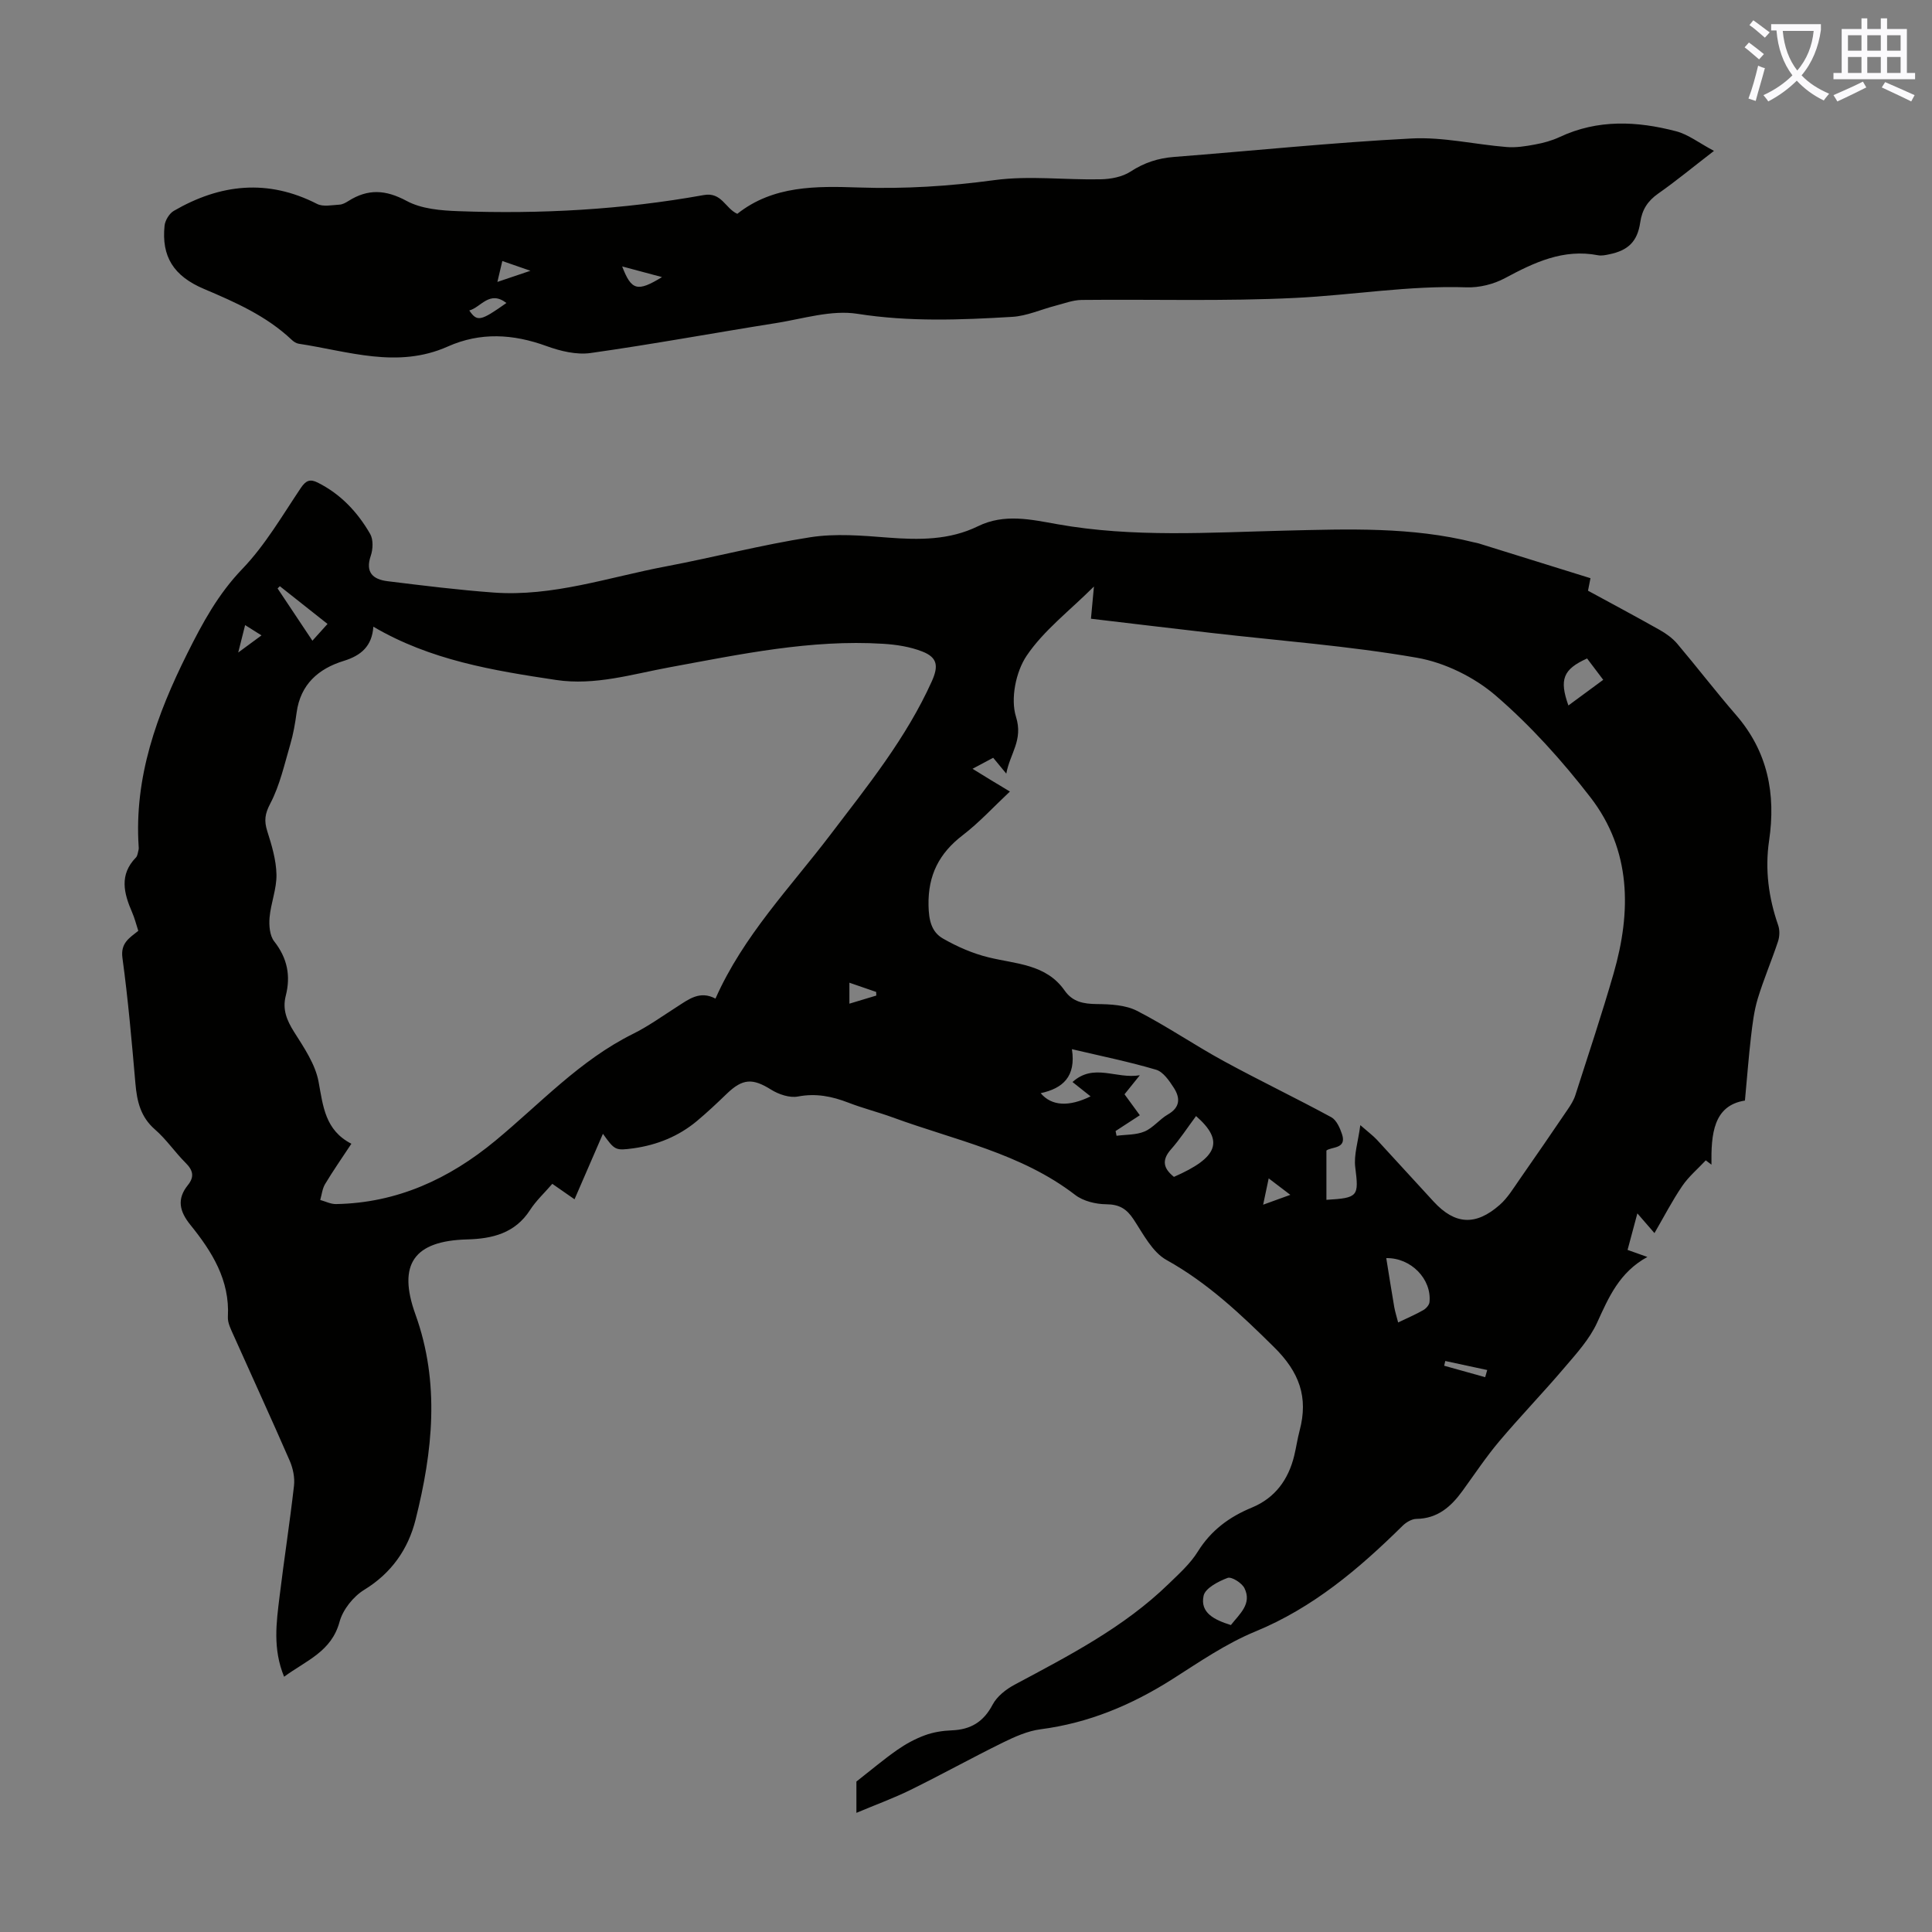
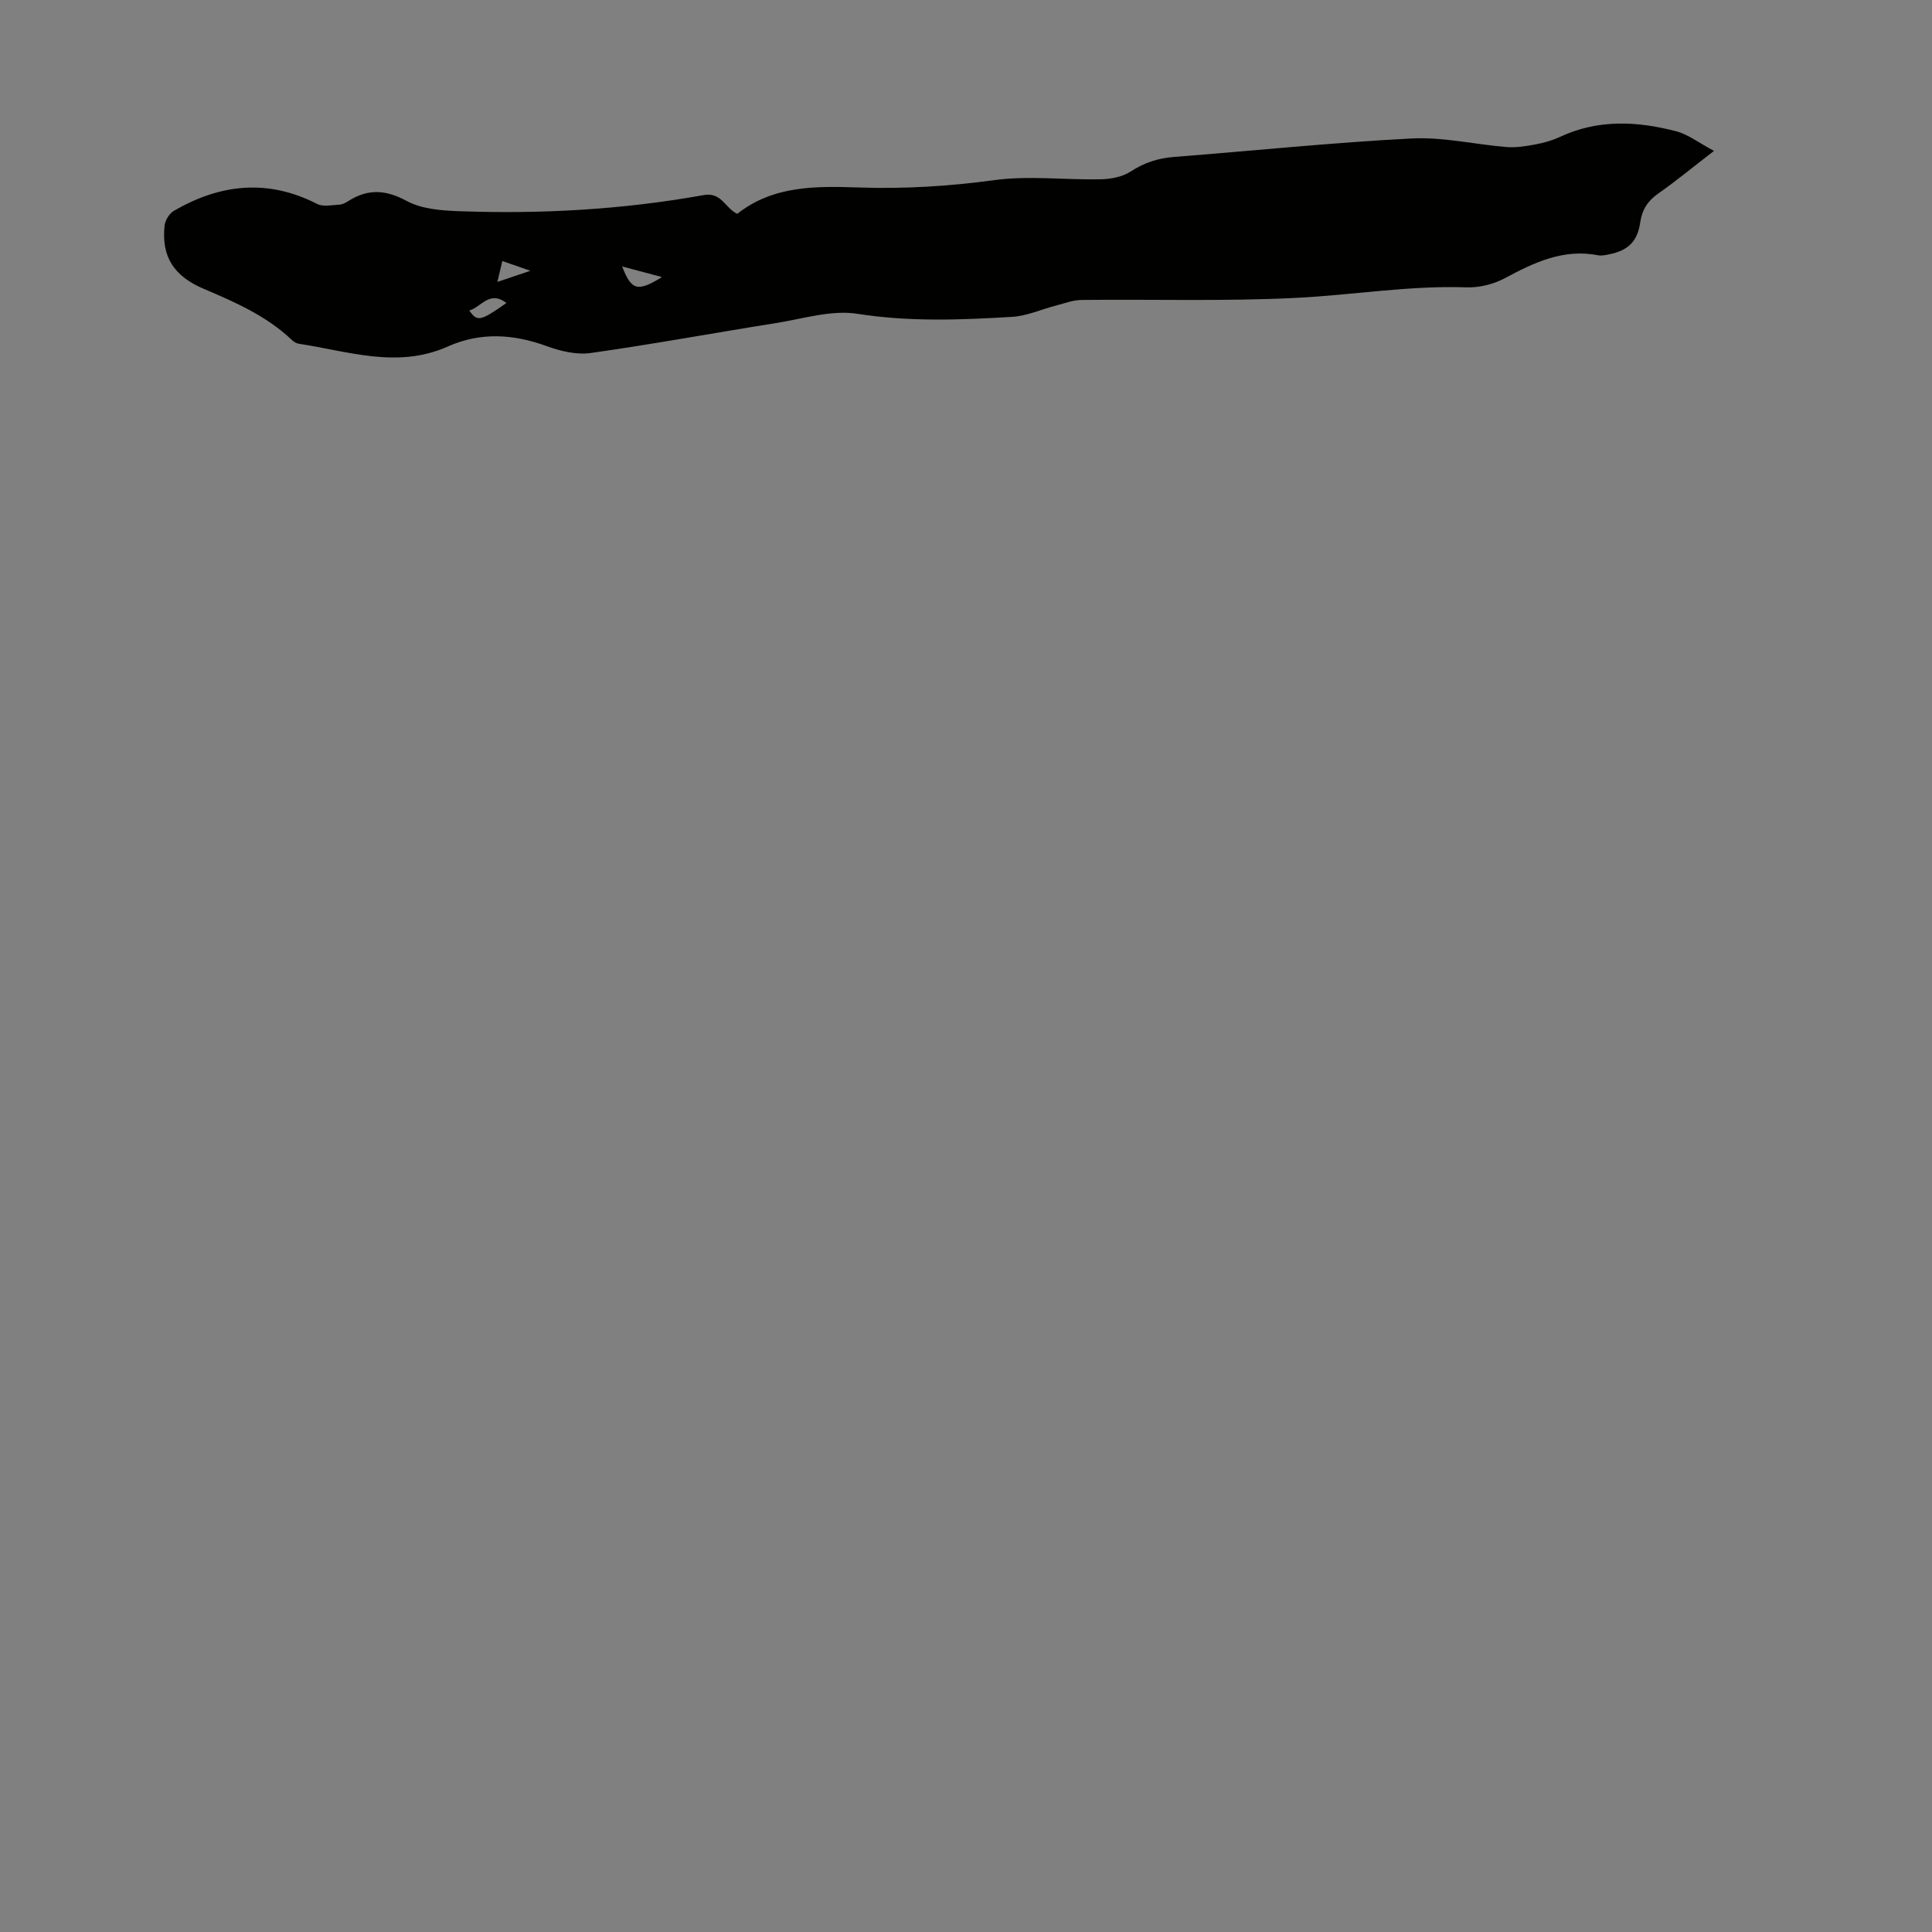
<svg xmlns="http://www.w3.org/2000/svg" enable-background="new 0 0 400 400" viewBox="0 0 400 400">
  <rect x="0" y="0" width="400" height="400" fill="#808080" stroke="none" />
-   <path d="m362.1 8.8c1.1.8 2.1 1.6 3.1 2.4l-1 1.1c-1.3-1.1-2.3-2-3-2.5zm1.9 4.8c.5.2.9.4 1.4.5-.6 2.3-1.3 4.5-1.9 6.8l-1.5-.5c.8-2.1 1.4-4.3 2-6.8zm-1-9.4c1.3.9 2.4 1.8 3.4 2.5l-1 1.1c-1.4-1.2-2.4-2.1-3.2-2.6zm3.7 2.2v-1.4h10.3v1.2c-.5 3.6-1.8 6.8-4 9.4 1.5 1.6 3.4 2.8 5.7 3.8-.3.4-.7.8-1.1 1.4-2.3-1.1-4.1-2.5-5.6-4.1-1.6 1.6-3.6 3.1-5.9 4.3-.3-.5-.7-.9-1-1.3 2.4-1.1 4.4-2.5 6-4.1-1.9-2.5-3-5.6-3.3-9.3h-1.1zm8.8 0h-6.4c.3 3.3 1.3 6 3 8.2 2-2.3 3.1-5.1 3.4-8.2z" fill="#fbfafc" />
-   <path d="m385.3 3.8h1.3v2.2h2.8v-2.2h1.3v2.2h4.1v9.1h1.7v1.3h-16.9v-1.3h1.7v-9.1h4.1v-2.2zm.4 13.1.7 1.2c-1.8.9-3.8 1.9-6 2.9-.2-.4-.5-.8-.8-1.3 2.3-1 4.3-1.9 6.1-2.8zm-3.1-6.4h2.8v-3.2h-2.8zm0 4.6h2.8v-3.3h-2.8zm4-4.6h2.8v-3.2h-2.8zm0 4.6h2.8v-3.3h-2.8zm3.7 1.9c2.1.9 4.1 1.8 6.1 2.7l-.7 1.3c-2.2-1.1-4.2-2-6.1-2.9zm3.2-9.7h-2.8v3.2h2.8zm-2.8 7.8h2.8v-3.3h-2.8z" fill="#fbfafc" />
  <g fill="#010100">
-     <path d="m124.83 234.74c-2.02 4.65-3.87 8.93-5.88 13.56-1.58-1.1-3.01-2.09-4.6-3.2-1.61 1.87-3.36 3.48-4.61 5.42-3.11 4.83-7.82 5.95-13.04 6.09-10.94.29-14.45 5.09-10.69 15.52 5.13 14.24 3.57 28.42.02 42.54-1.52 6.05-4.97 11.03-10.63 14.49-2.25 1.38-4.42 4.1-5.1 6.62-1.67 6.18-6.88 7.99-11.48 11.37-2.38-5.79-1.6-11.22-.94-16.61.93-7.66 2.12-15.28 2.99-22.95.19-1.67-.21-3.58-.88-5.14-3.79-8.71-7.77-17.34-11.64-26.01-.54-1.21-1.24-2.56-1.17-3.8.43-7.61-3.3-13.52-7.76-19.04-2.27-2.81-2.85-5.35-.52-8.24 1.39-1.72 1.07-3.07-.46-4.59-2.22-2.21-4-4.88-6.35-6.92-2.99-2.6-3.73-5.82-4.05-9.49-.76-8.69-1.51-17.39-2.69-26.03-.42-3.07 1.41-4.12 3.28-5.61-.44-1.34-.75-2.64-1.28-3.84-1.71-3.94-2.7-7.77.8-11.35.34-.35.38-1.02.53-1.54.06-.21.05-.45.03-.67-.95-14.43 3.75-27.37 10.07-40.04 3.16-6.33 6.37-12.27 11.39-17.49 4.73-4.92 8.26-11.03 12.11-16.76 1.06-1.58 1.93-1.9 3.49-1.12 4.77 2.38 8.27 6.13 10.87 10.64.67 1.17.59 3.16.12 4.53-1.18 3.47.5 4.88 3.46 5.25 7.31.9 14.62 1.81 21.96 2.35 12.27.9 23.86-3.18 35.68-5.41 9.99-1.89 19.87-4.48 29.91-6.04 5.22-.81 10.71-.35 16.03.07 6.44.5 12.77.55 18.68-2.35 5.47-2.68 11.03-1.38 16.43-.42 15.69 2.8 31.43 1.71 47.18 1.33 13.08-.32 26.18-.8 39.05 2.42.33.08.66.12.98.22 7.62 2.37 15.23 4.74 23.17 7.21-.03.16-.23 1.2-.51 2.59 4.89 2.66 9.9 5.33 14.84 8.12 1.33.75 2.65 1.7 3.63 2.85 4.12 4.87 8 9.94 12.18 14.76 6.58 7.59 8.27 16.37 6.84 26.03-.88 5.99-.1 11.8 1.88 17.5.35 1 .31 2.33-.03 3.35-1.32 3.98-2.98 7.85-4.2 11.86-.77 2.55-1.09 5.26-1.4 7.92-.48 4.11-.79 8.24-1.25 13.17-6.54 1.02-7.02 6.97-6.93 13.27-.39-.3-.79-.6-1.18-.89-1.64 1.76-3.53 3.34-4.87 5.31-2.06 3.02-3.75 6.3-5.75 9.75-1.18-1.36-2.18-2.52-3.54-4.08-.74 2.75-1.38 5.13-2.03 7.56 1.37.49 2.48.89 4.1 1.46-5.79 3.17-8 8.33-10.4 13.59-1.57 3.44-4.29 6.42-6.79 9.35-4.39 5.17-9.12 10.06-13.49 15.24-2.73 3.24-5.09 6.8-7.58 10.23-2.38 3.28-5.16 5.76-9.56 5.82-.97.01-2.13.71-2.86 1.43-9.03 8.9-18.53 16.97-30.52 21.9-6.04 2.49-11.58 6.31-17.14 9.85-8.41 5.34-17.33 9.09-27.3 10.38-2.69.35-5.35 1.55-7.82 2.76-6.42 3.16-12.68 6.63-19.1 9.79-3.48 1.71-7.14 3.04-11.2 4.75 0-2.92 0-5.17 0-6.48 3.12-2.44 5.69-4.62 8.44-6.54 1.76-1.23 3.7-2.29 5.71-3.03 1.76-.65 3.71-.96 5.59-1.03 3.92-.15 6.58-1.75 8.46-5.32.9-1.71 2.78-3.19 4.55-4.13 11.25-6.02 22.61-11.85 31.88-20.86 2.16-2.1 4.5-4.19 6.06-6.71 2.74-4.4 6.52-7.18 11.18-9.1 4.8-1.99 7.56-5.77 8.77-10.73.42-1.73.67-3.51 1.13-5.24 1.82-6.88-.05-12.07-5.3-17.25-6.88-6.8-13.71-13.28-22.26-18.04-2.94-1.63-4.83-5.39-6.83-8.42-1.44-2.18-2.95-3.1-5.64-3.12-2.18-.02-4.76-.64-6.44-1.93-11.22-8.64-24.9-11.33-37.75-16.04-3.04-1.11-6.2-1.9-9.22-3.07-3.4-1.31-6.7-1.98-10.43-1.27-1.72.33-3.99-.44-5.56-1.42-3.81-2.39-5.88-2.34-9.2.87-2.01 1.94-4.05 3.86-6.19 5.65-3.79 3.15-8.21 4.93-13.08 5.62-3.75.5-3.88.46-6.35-3zm84.26-70.86c-3.38 3.17-6.34 6.41-9.76 9.03-4.89 3.75-7.21 8.27-7.09 14.54.06 3.03.58 5.49 3 6.87 2.93 1.68 6.15 3.09 9.43 3.89 5.69 1.4 11.9 1.37 15.75 6.87 1.66 2.38 3.94 2.77 6.69 2.8 2.79.03 5.9.18 8.29 1.4 6.15 3.15 11.88 7.09 17.95 10.4 7.35 4.01 14.92 7.63 22.28 11.63 1.08.59 1.8 2.24 2.23 3.54 1.01 3.09-2.24 2.53-3.24 3.36v10.2c6.63-.38 6.72-.75 5.97-6.75-.32-2.55.59-5.24 1.05-8.71 1.78 1.55 2.67 2.21 3.41 3 3.95 4.27 7.84 8.58 11.79 12.85 4.4 4.76 8.68 5.04 13.67.65 1.63-1.44 2.81-3.41 4.08-5.23 3.37-4.82 6.69-9.67 10-14.54.62-.91 1.23-1.88 1.56-2.91 2.69-8.39 5.49-16.76 7.93-25.23 3.69-12.81 3.68-25.49-4.81-36.48-5.85-7.57-12.37-14.82-19.59-21.04-4.46-3.84-10.58-6.85-16.36-7.85-14.07-2.45-28.39-3.5-42.6-5.14-8.19-.94-16.38-1.93-24.85-2.93.2-2.12.38-4.04.62-6.67-5.07 5.05-10.4 9.09-13.94 14.34-2.24 3.32-3.36 8.92-2.2 12.63 1.52 4.85-1.22 7.52-2.01 11.77-1.22-1.47-1.91-2.31-2.71-3.28-1.35.72-2.58 1.37-4.28 2.28 2.73 1.7 5.06 3.1 7.74 4.71zm-136.34 72.92c-1.95 2.96-3.8 5.6-5.45 8.36-.57.95-.68 2.18-1 3.28 1.09.3 2.18.87 3.27.85 12.63-.22 23.43-5.21 32.98-13.11 9.27-7.66 17.48-16.66 28.49-22.12 3.19-1.58 6.12-3.7 9.13-5.62 2.42-1.55 4.73-3.41 7.96-1.69 5.78-13.03 15.47-22.99 23.77-33.9 7.72-10.14 15.73-20.04 21.02-31.79 1.4-3.12 1.21-4.92-1.94-6.16-2.53-1-5.39-1.44-8.13-1.61-15-.93-29.56 2.17-44.19 4.86-7.76 1.42-15.44 3.84-23.53 2.63-13.03-1.96-26.01-4.08-37.83-11.03-.28 4.03-2.53 5.97-6.13 7.08-5.24 1.61-8.97 4.86-9.76 10.71-.3 2.21-.68 4.43-1.31 6.57-1.22 4.15-2.16 8.48-4.14 12.25-1.13 2.15-1.3 3.57-.63 5.71.93 2.92 1.85 5.98 1.91 9 .06 2.95-1.17 5.91-1.43 8.9-.14 1.63.03 3.75.96 4.93 2.73 3.47 3.45 7.14 2.39 11.28-.72 2.83.22 5.08 1.74 7.49 2.05 3.24 4.39 6.67 5.06 10.31.94 5.1 1.36 10.02 6.79 12.82zm149.3-12.78c4.45-3.99 8.98-.57 13.94-1.4-1.44 1.79-2.31 2.87-3.17 3.94 1.11 1.52 2.09 2.87 3.17 4.34-1.72 1.12-3.37 2.2-5.02 3.27.07.33.13.65.2.98 1.95-.26 4.05-.15 5.8-.89 1.79-.76 3.11-2.54 4.84-3.53 2.6-1.49 2.54-3.47 1.2-5.54-.94-1.45-2.18-3.27-3.64-3.71-5.57-1.65-11.29-2.81-17.44-4.26.88 5.7-1.91 8.13-6.47 9.11 2.29 2.71 5.89 2.84 10.33.66-1.16-.91-2.27-1.79-3.74-2.97zm67.42 49.78c1.86-.89 3.58-1.63 5.2-2.55.57-.32 1.23-1.05 1.29-1.65.49-4.75-3.81-9.22-8.95-9.12.55 3.41 1.08 6.79 1.66 10.16.18.98.48 1.92.8 3.16zm-41.84-42.73c-1.82 2.45-3.34 4.8-5.17 6.87-2.07 2.33-1.51 4.03.59 5.72 9.13-3.99 10.47-7.44 4.58-12.59zm7.21 105.38c1.84-2.34 4.39-4.39 2.82-7.62-.53-1.09-2.67-2.45-3.5-2.14-1.92.72-4.64 2.13-4.97 3.7-.77 3.57 2.31 5.01 5.65 6.06zm73.75-200.12c-4.98 2.24-5.78 4.35-3.87 9.73 2.36-1.74 4.66-3.43 7.21-5.31-1.17-1.55-2.22-2.94-3.34-4.42zm-263.91-3.68c1.17-1.3 2.05-2.27 3.13-3.47-3.41-2.7-6.64-5.26-9.87-7.81-.16.15-.31.3-.47.46 2.32 3.48 4.64 6.97 7.21 10.82zm116.75 73.47c-.01-.25-.02-.5-.03-.75-1.79-.62-3.58-1.24-5.54-1.91v4.34c2.05-.62 3.81-1.15 5.57-1.68zm85.72 41.26c-1.73-1.32-2.92-2.22-4.48-3.41-.43 2.02-.75 3.55-1.15 5.45 1.99-.72 3.43-1.25 5.63-2.04zm40.34 37.75c.14-.49.28-.99.42-1.48-2.89-.62-5.79-1.25-8.68-1.87-.08.33-.15.66-.23.98 2.83.79 5.66 1.58 8.49 2.37zm-258.17-150.03c2.03-1.49 3.31-2.43 4.82-3.55-1.3-.82-2.2-1.38-3.39-2.13-.45 1.82-.82 3.28-1.43 5.68z" />
    <path d="m152.65 44.27c7.43-5.89 16.34-5.75 25.18-5.45 9.42.32 18.7-.26 28.06-1.53 7.21-.97 14.67-.01 22.01-.17 2.09-.04 4.47-.49 6.17-1.6 2.83-1.84 5.71-2.78 9.02-3.03 16.39-1.27 32.75-2.98 49.16-3.82 6.51-.34 13.1 1.24 19.67 1.77 1.93.16 3.94-.16 5.87-.52 1.75-.32 3.52-.8 5.12-1.55 7.9-3.71 16.02-3.31 24.12-1.19 2.5.65 4.72 2.41 7.83 4.06-4.5 3.47-7.92 6.3-11.55 8.84-2.18 1.53-3.34 3.34-3.72 5.97-.58 3.96-2.5 5.8-6.4 6.6-.76.16-1.59.34-2.32.2-7.19-1.4-13.23 1.49-19.31 4.75-2.33 1.25-5.29 1.98-7.93 1.89-11.91-.41-23.63 1.61-35.44 2.19-14.72.73-29.5.26-44.25.42-1.82.02-3.64.74-5.44 1.2-2.98.77-5.91 2.12-8.91 2.3-10.69.64-21.32 1.06-32.07-.63-5.39-.85-11.25 1.03-16.86 1.92-12.8 2.03-25.56 4.39-38.39 6.2-2.93.41-6.26-.4-9.12-1.44-6.91-2.52-13.7-2.92-20.46.1-10.41 4.64-20.61.96-30.87-.59-.51-.08-1.04-.44-1.43-.81-5.23-4.94-11.65-7.77-18.16-10.53-6.33-2.68-8.81-6.74-8.16-13.08.11-1.1.97-2.53 1.91-3.08 9.61-5.58 19.45-6.67 29.67-1.44 1.25.64 3.08.23 4.63.15.63-.03 1.29-.4 1.85-.75 4.03-2.56 7.71-2.37 12.06-.02 3.07 1.66 7.09 1.99 10.71 2.12 17.03.63 33.99-.31 50.78-3.33 3.74-.68 4.46 2.75 6.97 3.88zm-15.59 13.1c-2.98-.8-5.51-1.47-8.25-2.21 1.92 4.98 3.15 5.33 8.25 2.21zm-39.9 6.91c1.63 2.38 2.33 2.24 7.69-1.55-3.53-2.7-5.25.9-7.69 1.55zm12.66-8.22c-2.51-.87-4.04-1.4-5.82-2.02-.33 1.4-.62 2.62-1.02 4.33 2.34-.78 4.09-1.38 6.84-2.31z" />
  </g>
</svg>